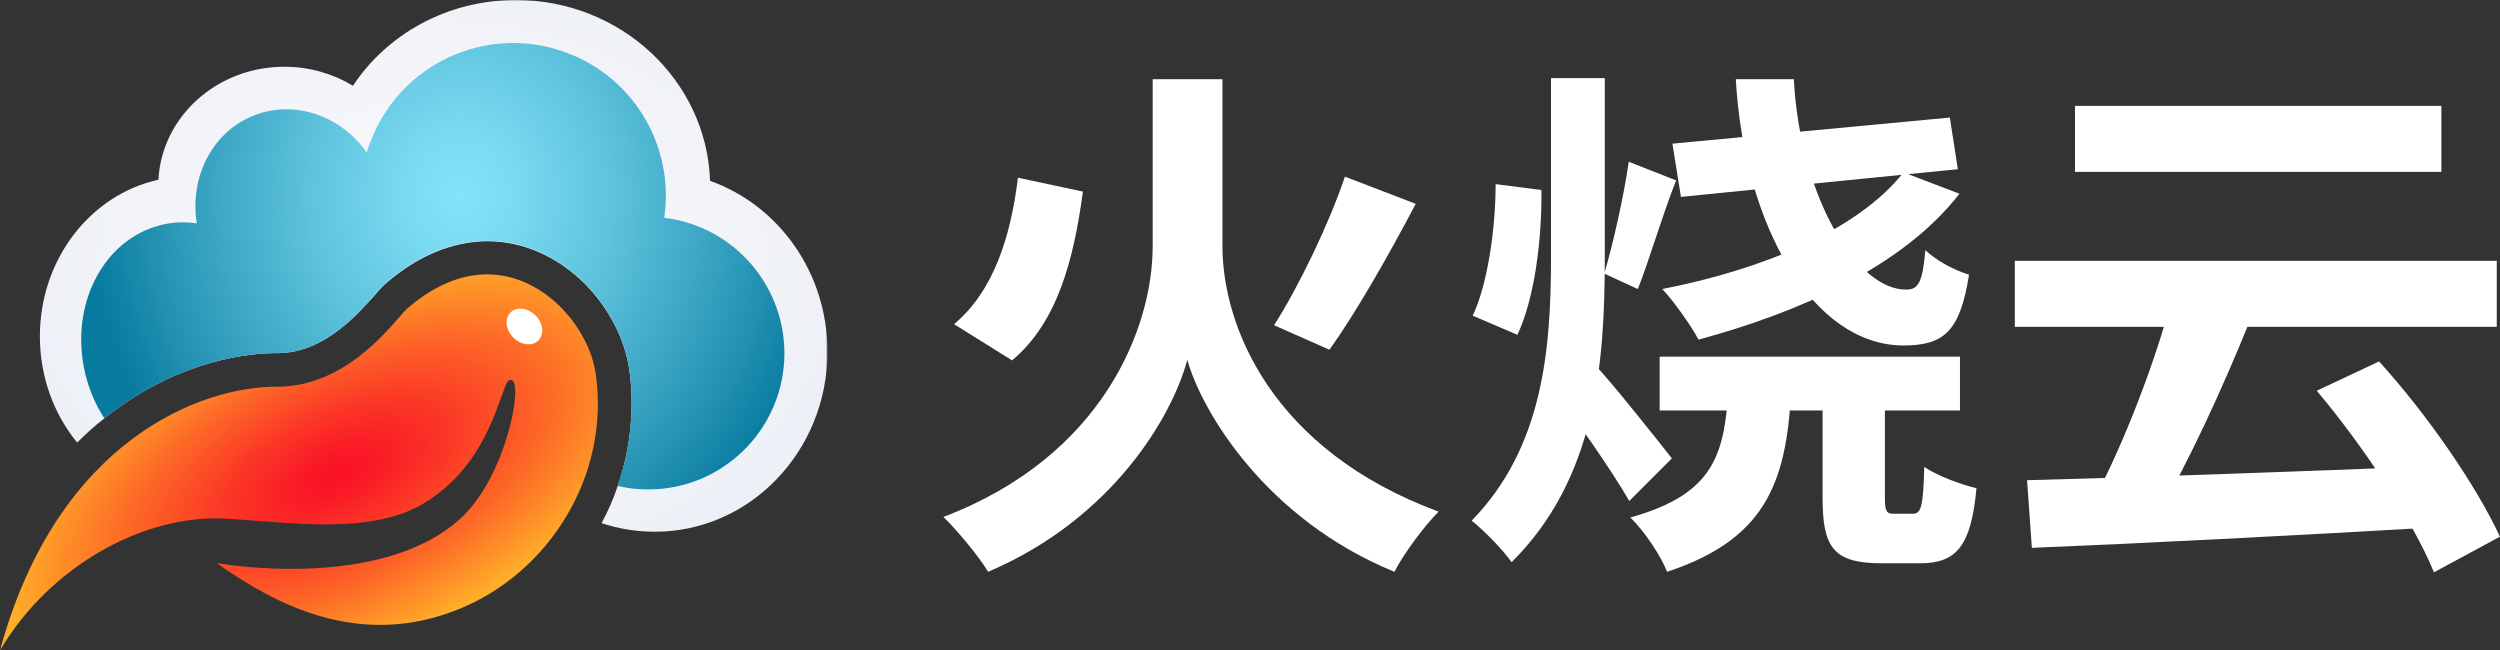
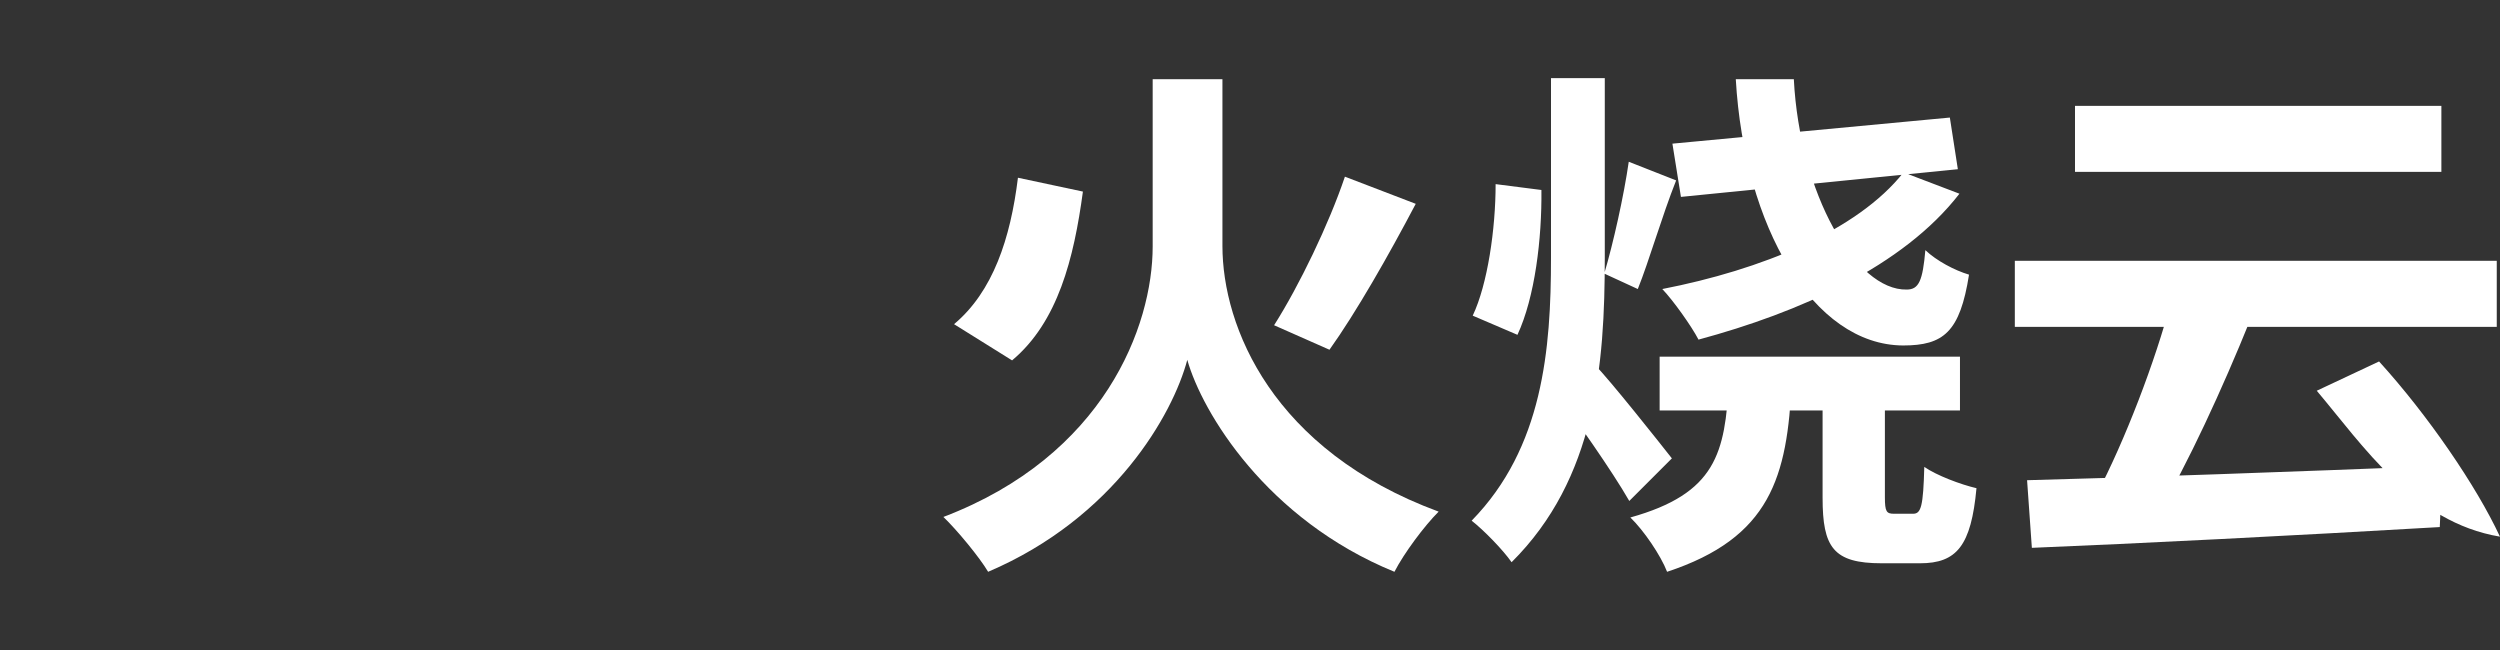
<svg xmlns="http://www.w3.org/2000/svg" width="1334" height="347" viewBox="0 0 1334 347" fill="none">
  <rect x="0" y="0" width="1334" height="347" fill="#333333" stroke="none" />
-   <path d="M1107.22 56.479H1302.72V91.714H1107.22V56.479ZM1075.11 139.167H1332.27V174.402H1075.11V139.167ZM1158.65 160.194L1200.71 170.708C1185.93 207.364 1167.18 247.998 1151.55 274.14L1118.87 263.626C1133.65 235.495 1150.13 192.872 1158.65 160.194ZM1081.65 256.238C1137.34 254.817 1224.29 251.692 1303.28 248.566L1301.86 281.243C1224.29 285.79 1140.18 290.052 1084.2 292.325L1081.65 256.238ZM1236.22 208.5L1269.47 192.872C1295.33 221.287 1321.47 259.364 1333.97 286.358L1298.74 305.396C1287.94 278.686 1260.95 237.768 1236.22 208.5Z" fill="white" />
+   <path d="M1107.22 56.479H1302.72V91.714H1107.22V56.479ZM1075.11 139.167H1332.27V174.402H1075.11V139.167ZM1158.65 160.194L1200.71 170.708C1185.93 207.364 1167.18 247.998 1151.55 274.14L1118.87 263.626C1133.65 235.495 1150.13 192.872 1158.65 160.194ZM1081.65 256.238C1137.34 254.817 1224.29 251.692 1303.28 248.566L1301.86 281.243C1224.29 285.79 1140.18 290.052 1084.2 292.325L1081.65 256.238ZM1236.22 208.5L1269.47 192.872C1295.33 221.287 1321.47 259.364 1333.97 286.358C1287.94 278.686 1260.95 237.768 1236.22 208.5Z" fill="white" />
  <path d="M827.613 41.702H856.313V137.462C856.313 194.86 851.482 255.385 806.586 299.997C802.04 293.461 791.81 282.948 785.275 277.833C823.351 238.904 827.613 186.336 827.613 137.462V41.702ZM869.1 86.314L894.389 96.26C886.717 115.582 879.898 139.451 873.93 154.227L856.029 145.986C860.859 129.789 866.542 104.216 869.1 86.314ZM850.914 194.576C858.87 202.533 885.865 236.631 892.116 244.587L869.384 267.319C860.291 251.407 840.116 222.707 829.887 209.352L850.914 194.576ZM798.062 98.249L822.499 101.374C822.783 127.232 819.089 158.489 809.712 178.664L785.843 168.434C793.799 151.669 798.062 122.117 798.062 98.249ZM892.4 76.653L1040.44 62.729L1044.71 90.292L896.947 105.068L892.4 76.653ZM926.214 42.27H957.187C960.313 103.363 990.149 155.079 1017.43 154.511C1023.96 154.511 1025.95 149.68 1027.37 133.483C1033.34 139.167 1043 144.281 1050.67 146.554C1045.84 177.243 1037.03 184.347 1015.44 184.347C967.417 184.063 930.761 120.981 926.214 42.27ZM1015.72 91.997L1045.56 103.363C1015.44 142.292 960.029 166.729 906.324 181.221C902.63 174.117 892.969 160.478 887.001 154.227C939.57 143.997 991.001 123.254 1015.72 91.997ZM885.581 190.314H1045.84V219.013H885.581V190.314ZM972.531 203.953H1005.78V265.33C1005.78 273.002 1006.63 274.139 1010.61 274.139C1012.31 274.139 1018.85 274.139 1020.84 274.139C1025.1 274.139 1026.24 270.161 1026.8 249.134C1033.34 253.68 1046.13 258.511 1054.65 260.5C1051.81 291.188 1044.14 300.565 1024.53 300.565C1019.42 300.565 1009.19 300.565 1004.07 300.565C978.214 300.565 972.531 292.041 972.531 265.614V203.953ZM922.52 203.669H956.05C953.777 254.533 944.684 286.926 889.559 305.112C886.149 296.303 877.056 282.948 869.952 276.128C915.701 263.341 920.531 241.746 922.52 203.669Z" fill="white" />
  <path d="M543.176 94.839L577.843 102.227C573.012 138.03 564.487 171.844 540.05 192.303L509.078 172.981C529.821 155.648 539.198 127.232 543.176 94.839ZM717.646 94.271L755.438 108.762C740.946 136.325 723.613 166.73 709.405 186.62L679.853 173.549C693.209 152.522 709.121 119.56 717.646 94.271ZM633.536 42.271H652.291V131.211C652.291 174.402 679.001 240.325 767.657 273.003C759.984 280.675 749.187 295.167 744.072 305.112C675.875 277.265 641.493 220.15 633.536 192.019C625.864 221.003 594.608 276.413 527.263 305.112C522.717 297.44 510.783 282.948 503.395 275.844C589.209 243.167 615.067 174.118 615.067 131.495V42.271H633.536Z" fill="white" />
  <mask id="mask0_72_603" style="mask-type:luminance" maskUnits="userSpaceOnUse" x="0" y="0" width="442" height="347">
-     <path d="M441.535 0H0V347H441.535V0Z" fill="white" />
-   </mask>
+     </mask>
  <g mask="url(#mask0_72_603)">
-     <path d="M441.535 187.627C441.535 240.751 400.166 283.728 349.45 283.728C339.505 283.728 329.958 282.137 321.008 279.152C324.39 272.785 327.373 266.219 329.561 259.454C336.522 239.358 338.709 217.671 335.726 196.779C333.339 180.862 324.787 164.347 312.257 151.613C297.539 136.89 279.043 128.732 260.148 128.732C250.8 128.732 241.453 130.722 232.303 134.503C223.155 138.283 214.204 144.053 205.652 151.414C203.862 153.006 202.072 154.996 199.884 157.582C190.935 167.531 172.836 188.423 148.173 188.423H147.377C133.654 188.423 97.456 191.606 59.468 220.258C58.076 221.253 56.883 222.247 55.689 223.242C50.518 227.221 45.745 231.599 41.17 236.175C28.84 221.053 21.282 201.356 21.282 179.469C21.282 138.283 48.331 103.861 84.529 95.903C86.319 62.277 115.754 35.615 151.753 35.615C165.278 35.615 177.808 39.396 188.349 45.763C206.448 18.305 238.668 0 275.263 0C331.351 0 377.095 42.977 378.885 96.499C415.282 109.432 441.535 145.247 441.535 187.627Z" fill="url(#paint0_radial_72_603)" />
    <path d="M418.464 192.402C416.276 232.394 382.067 263.235 342.09 261.046C337.714 260.847 333.538 260.25 329.56 259.255C336.521 239.159 338.709 217.472 335.725 196.581C333.339 180.663 324.786 164.149 312.256 151.414C297.539 136.691 279.042 128.533 260.147 128.533C250.799 128.533 241.451 130.523 232.303 134.303C223.154 138.084 214.204 143.854 205.652 151.216C203.861 152.807 202.071 154.797 199.884 157.383C190.933 167.531 172.834 188.423 148.172 188.423H147.377C133.653 188.423 97.455 191.606 59.467 220.258C58.075 221.253 56.882 222.247 55.689 223.242C50.517 215.283 46.738 206.131 44.75 195.983C37.789 159.771 57.081 125.747 88.108 119.58C93.875 118.386 99.643 118.386 105.013 119.182C101.035 94.51 113.367 70.037 135.841 61.481C157.52 53.124 181.984 61.879 195.707 81.378C196.304 79.587 196.701 77.996 197.497 76.205C213.01 34.023 259.948 12.336 302.113 28.055C338.907 41.584 359.99 78.99 354.421 116.197C392.21 120.774 420.452 153.802 418.464 192.402Z" fill="url(#paint1_radial_72_603)" />
    <path d="M0 347C30.828 234.185 107.997 206.131 147.775 206.33C186.956 206.529 211.619 169.521 217.188 164.746C267.905 120.575 313.052 165.94 317.826 199.167C325.781 253.684 292.965 305.217 245.629 324.716C191.531 347 146.383 322.129 115.555 300.442C115.555 300.442 202.271 316.16 245.629 276.764C270.291 254.281 279.639 203.146 272.678 202.748C272.678 202.748 271.087 202.55 270.291 204.539C264.722 217.273 258.159 248.71 226.734 268.209C198.094 285.917 154.14 278.555 120.328 276.764C77.766 274.377 27.248 301.039 0 347Z" fill="url(#paint2_radial_72_603)" />
-     <path d="M287.286 181.673C290.548 178.41 289.856 172.426 285.739 168.308C281.623 164.19 275.641 163.497 272.379 166.76C269.117 170.024 269.809 176.008 273.926 180.126C278.043 184.244 284.024 184.937 287.286 181.673Z" fill="white" />
  </g>
  <defs>
    <radialGradient id="paint0_radial_72_603" cx="0" cy="0" r="1" gradientUnits="userSpaceOnUse" gradientTransform="translate(231.274 141.788) scale(226.067 166.744)">
      <stop stop-color="#FCFBFE" />
      <stop offset="0.76" stop-color="#F1F3F8" />
      <stop offset="1" stop-color="#EDF0F6" />
    </radialGradient>
    <radialGradient id="paint1_radial_72_603" cx="0" cy="0" r="1" gradientUnits="userSpaceOnUse" gradientTransform="translate(245.828 104.098) scale(200.247 225.086)">
      <stop stop-color="#85E3F8" />
      <stop offset="0.147" stop-color="#7ADAF1" />
      <stop offset="0.403" stop-color="#5EC3DD" />
      <stop offset="0.734" stop-color="#319DBC" />
      <stop offset="1" stop-color="#077A9F" />
    </radialGradient>
    <radialGradient id="paint2_radial_72_603" cx="0" cy="0" r="1" gradientUnits="userSpaceOnUse" gradientTransform="translate(179.681 252.792) rotate(-24.703) scale(193.762 95.475)">
      <stop stop-color="#FA1026" />
      <stop offset="0.121" stop-color="#FA1B26" />
      <stop offset="0.33" stop-color="#FB3726" />
      <stop offset="0.602" stop-color="#FD6527" />
      <stop offset="0.925" stop-color="#FFA428" />
      <stop offset="0.974" stop-color="#FFAE28" />
    </radialGradient>
  </defs>
</svg>